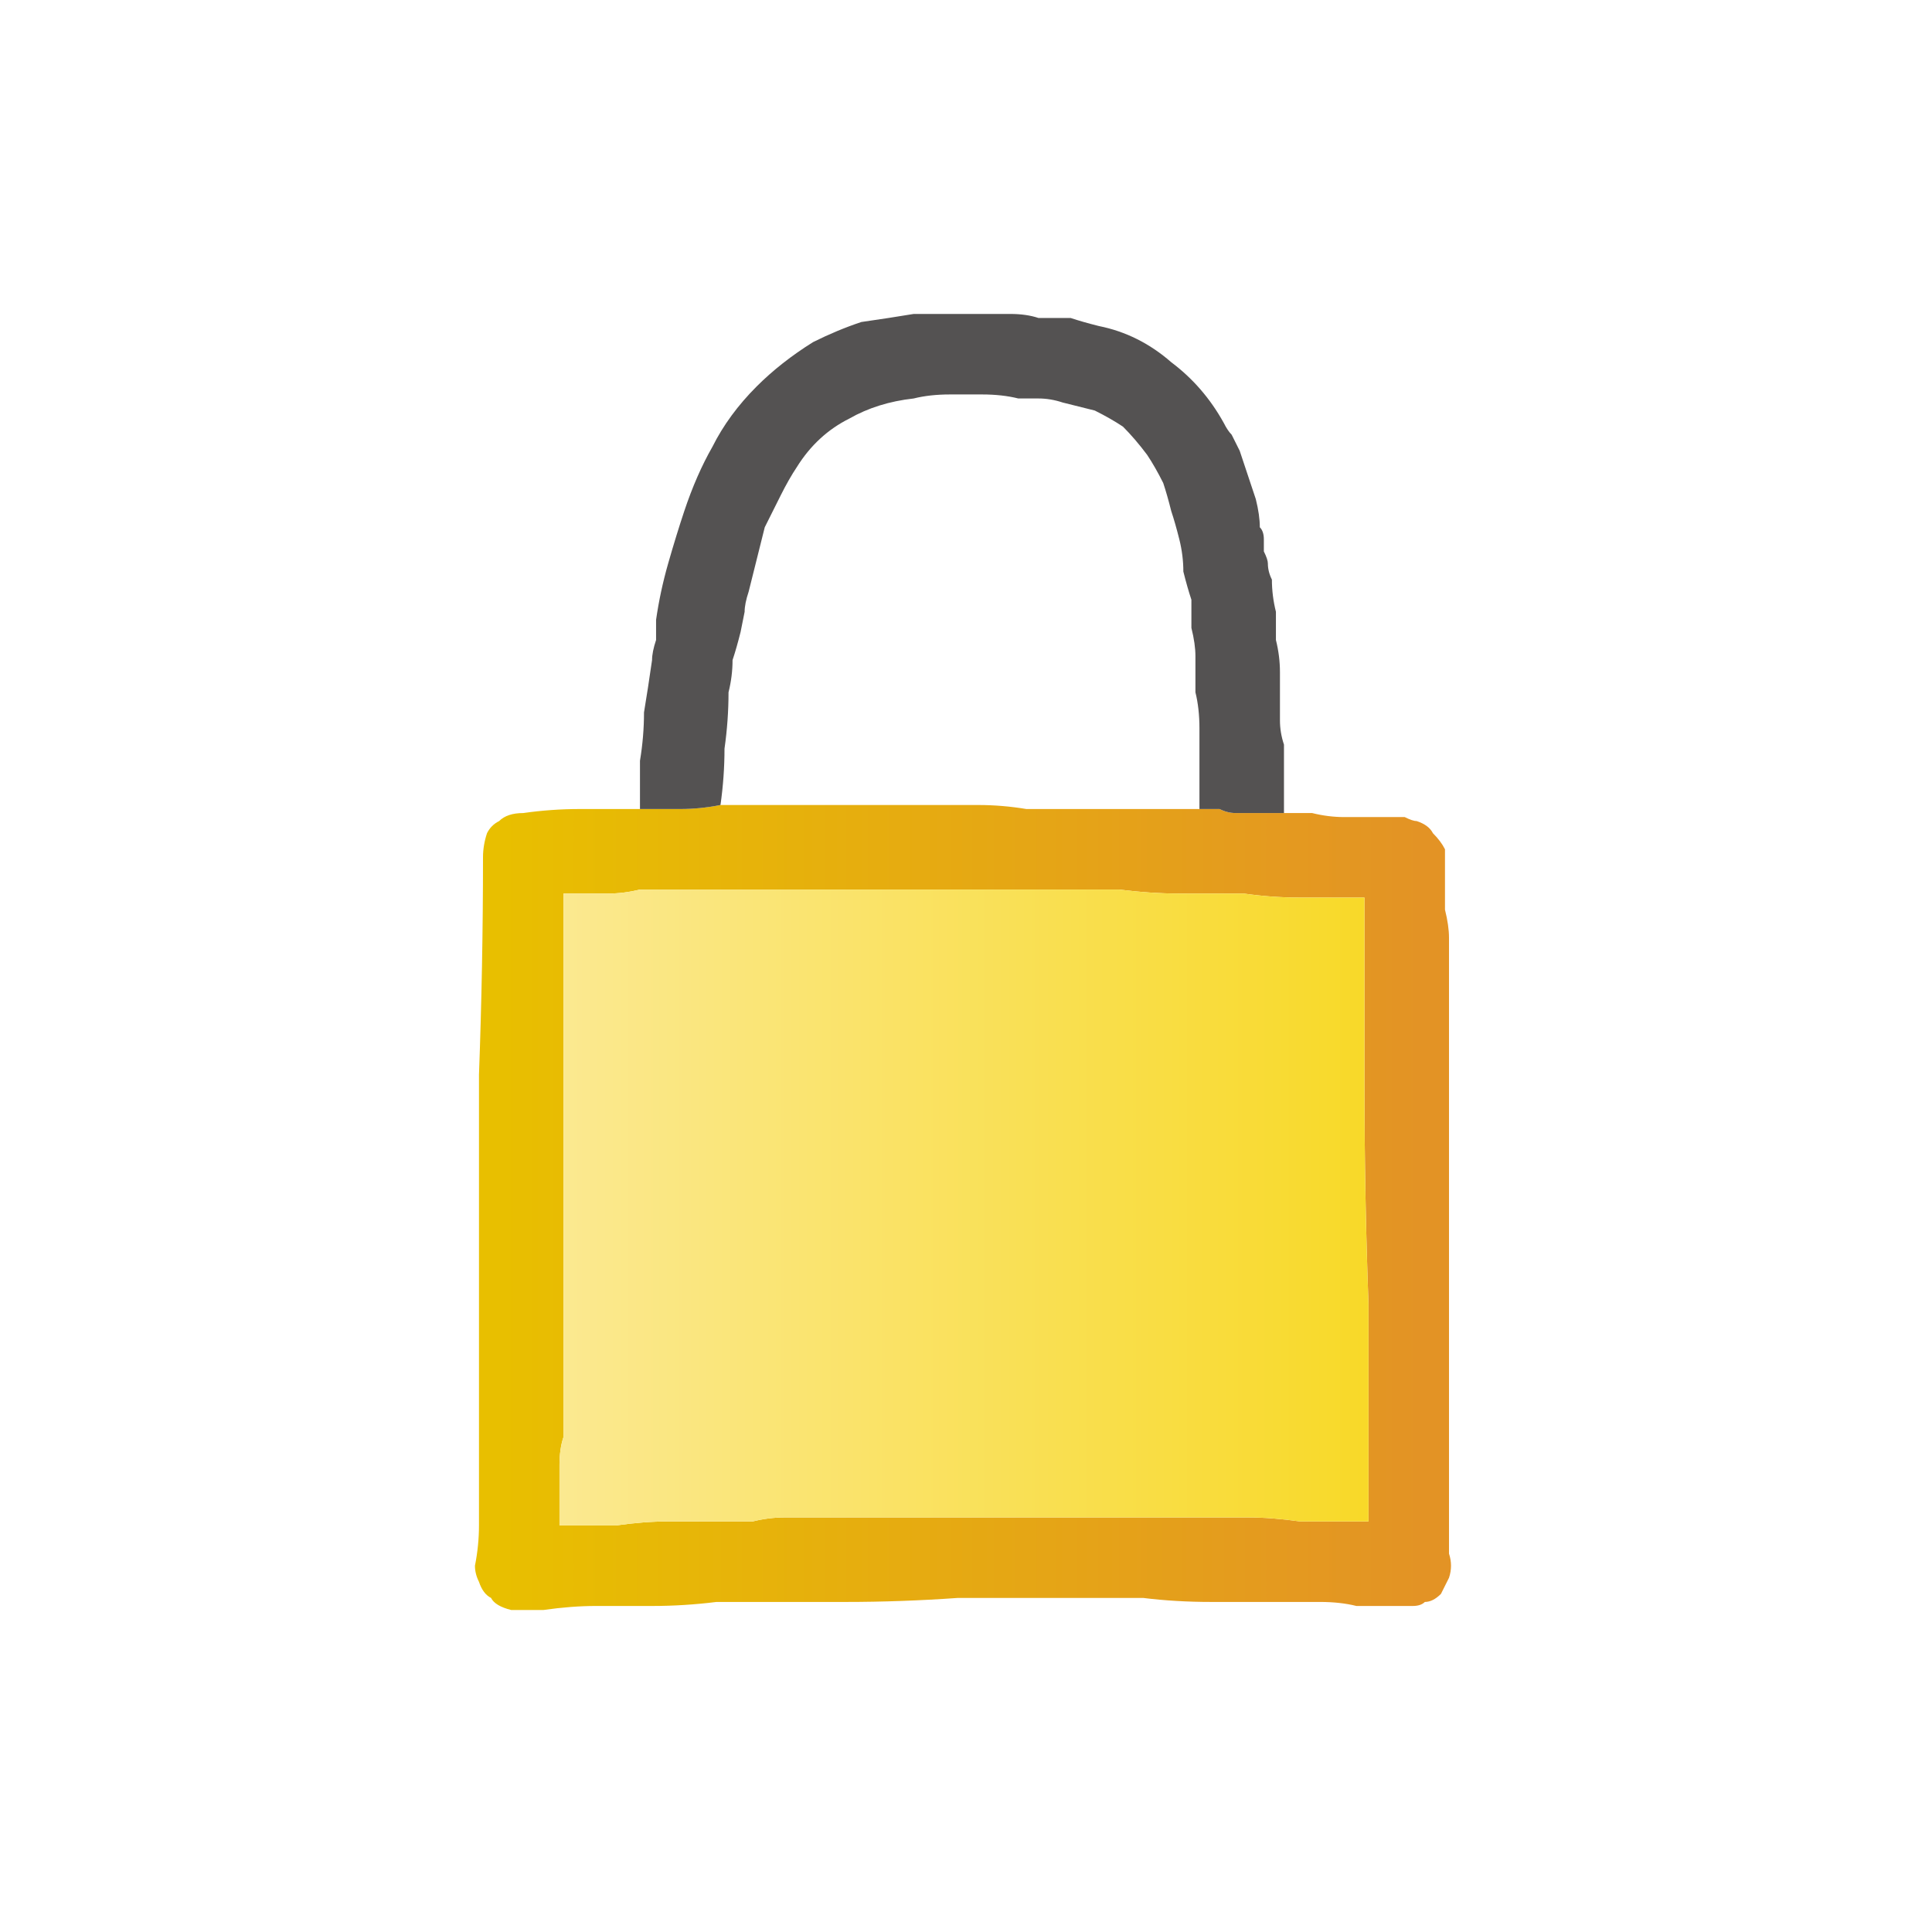
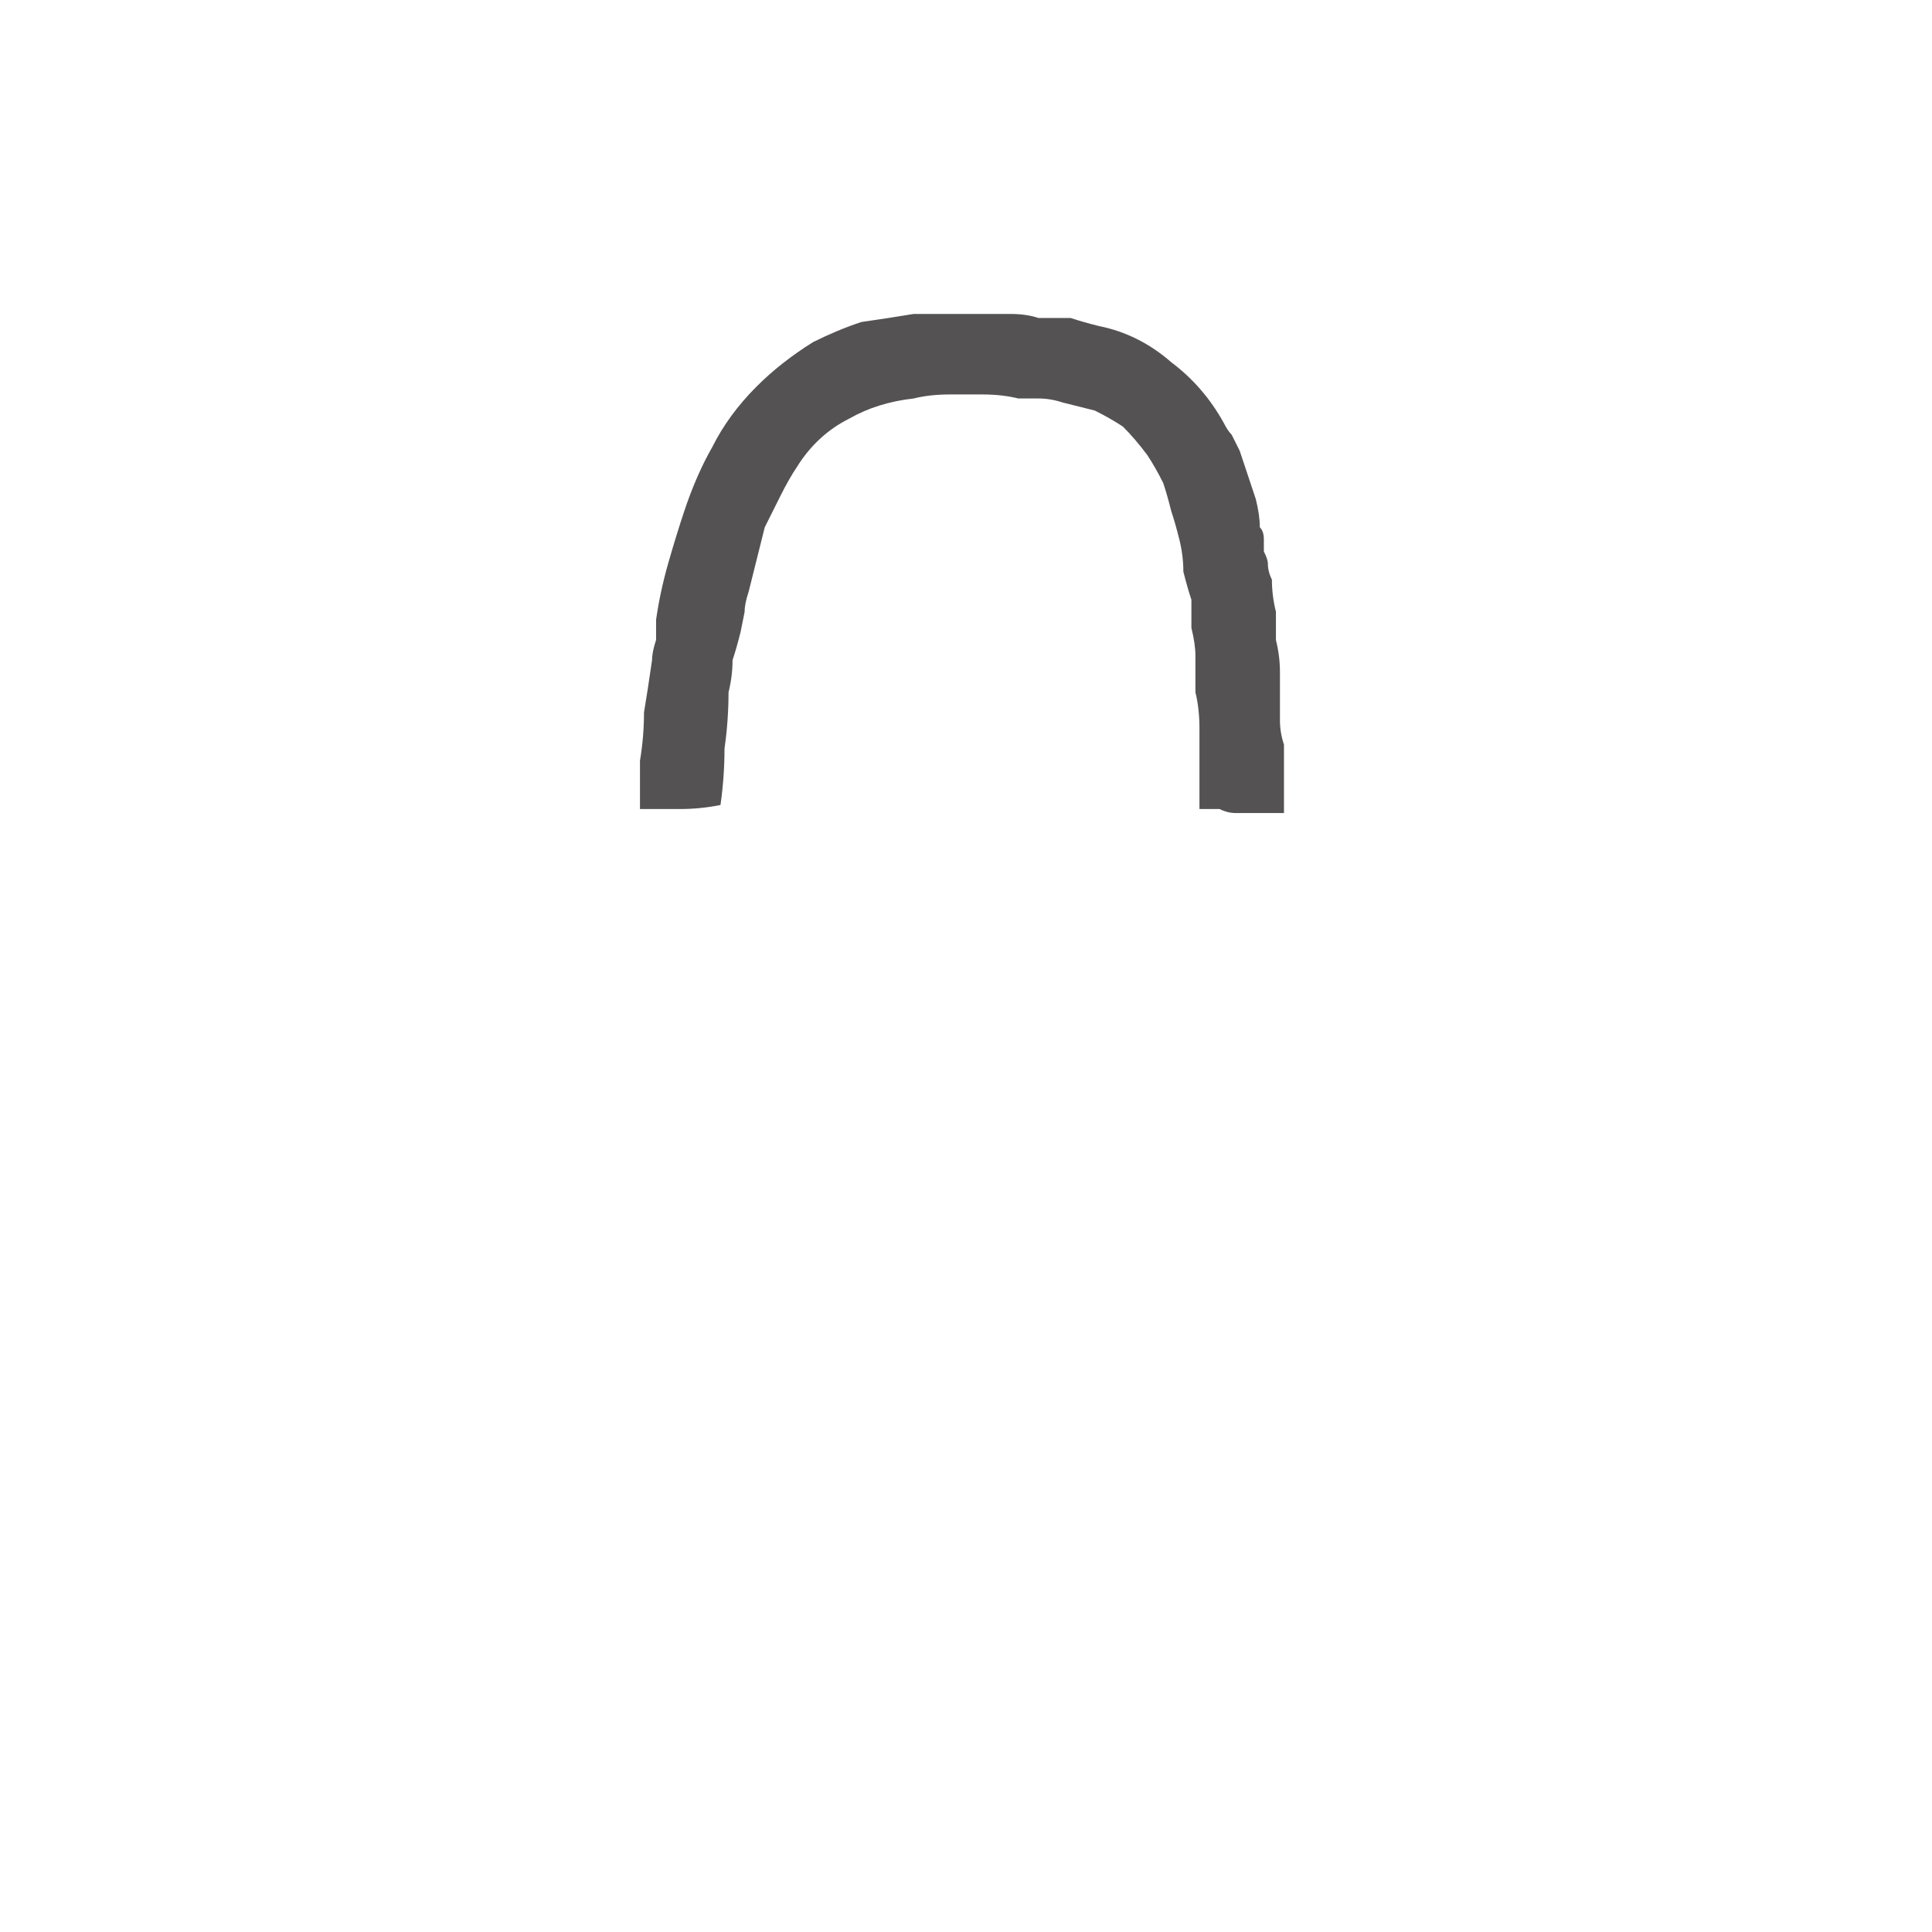
<svg xmlns="http://www.w3.org/2000/svg" height="24" width="24">
  <defs>
    <linearGradient gradientTransform="matrix(0.007 0 0 0.007 11.95 8.9)" gradientUnits="userSpaceOnUse" id="gradient0" spreadMethod="pad" x1="-819.2" x2="819.2">
      <stop offset="0" stop-color="#E8BF00" />
      <stop offset="1" stop-color="#E39325" />
    </linearGradient>
    <linearGradient gradientTransform="matrix(0.007 0 0 0.007 11.95 9.45)" gradientUnits="userSpaceOnUse" id="gradient1" spreadMethod="pad" x1="-819.2" x2="819.2">
      <stop offset="0" stop-color="#FBEA98" />
      <stop offset="0.992" stop-color="#F8D822" />
    </linearGradient>
  </defs>
  <g>
-     <path d="M15.95 10.1 Q16 10.1 16.1 10.1 16.2 10.1 16.3 10.1 16.5 10.15 16.7 10.15 16.9 10.15 17.1 10.15 17.2 10.15 17.25 10.15 17.35 10.15 17.45 10.15 17.55 10.2 17.6 10.2 17.75 10.25 17.8 10.35 17.9 10.45 17.95 10.55 17.95 10.65 17.95 10.8 17.95 10.9 17.95 11 17.95 11.15 17.95 11.3 18 11.5 18 11.65 18 11.8 18 12 18 12.15 18 12.35 18 12.7 18 13.05 18 13.45 18 13.8 18 15.1 18 16.4 18 17.75 18 19.05 18 19.15 18 19.3 18.05 19.45 18 19.6 17.95 19.7 17.9 19.8 17.8 19.9 17.7 19.9 17.65 19.95 17.55 19.95 17.45 19.95 17.3 19.95 17.1 19.95 16.85 19.95 16.65 19.9 16.4 19.9 16.05 19.9 15.7 19.9 15.35 19.9 15.05 19.9 14.6 19.9 14.2 19.85 13.75 19.85 13.35 19.85 12.6 19.85 11.9 19.85 11.2 19.9 10.5 19.9 10.3 19.9 10.1 19.9 9.9 19.9 9.7 19.9 9.3 19.9 8.9 19.9 8.5 19.95 8.1 19.95 7.75 19.95 7.4 19.95 7.1 19.95 6.75 20 6.65 20 6.6 20 6.55 20 6.45 20 6.4 20 6.35 20 6.15 19.95 6.1 19.85 6 19.8 5.95 19.65 5.9 19.55 5.9 19.45 5.95 19.2 5.95 18.95 5.95 18.7 5.95 18.45 5.95 17.85 5.95 17.25 5.95 16.7 5.95 16.1 5.95 14.7 5.95 13.35 6 12 6 10.65 6 10.5 6.05 10.35 6.1 10.25 6.2 10.2 6.3 10.1 6.5 10.1 6.85 10.05 7.2 10.05 7.55 10.05 7.95 10.05 8.2 10.05 8.45 10.05 8.7 10.05 8.95 10 9.15 10 9.3 10 9.5 10 9.65 10 L9.75 10 Q9.75 10 9.75 10 9.75 10 9.8 10 10.25 10 10.7 10 11.15 10 11.6 10 11.85 10 12.15 10 12.45 10 12.75 10.05 12.95 10.05 13.1 10.05 13.3 10.05 13.5 10.05 13.7 10.05 13.95 10.05 14.15 10.05 14.35 10.05 14.5 10.05 14.65 10.05 14.75 10.05 14.9 10.05 15 10.05 15.15 10.05 15.25 10.1 15.35 10.1 15.5 10.1 15.65 10.1 15.8 10.1 15.95 10.1 M8.4 11.05 Q8.2 11.05 7.95 11.05 7.75 11.1 7.55 11.1 7.4 11.1 7.3 11.1 7.15 11.1 7.05 11.1 L7 11.1 Q7 11.1 7 11.1 7 11.1 7 11.1 L7 11.15 Q7 11.9 7 12.65 7 13.4 7 14.1 7 15.05 7 16 7 16.9 7 17.85 6.95 18 6.95 18.2 6.95 18.4 6.95 18.55 6.95 18.65 6.95 18.75 6.95 18.8 6.95 18.9 L6.95 18.95 Q6.95 18.95 6.95 18.95 6.95 18.95 7 18.95 7.35 18.95 7.65 18.95 8 18.9 8.3 18.9 8.65 18.9 8.95 18.9 9.15 18.9 9.35 18.9 9.55 18.85 9.75 18.85 10.05 18.85 10.3 18.85 10.55 18.85 10.8 18.85 11.3 18.85 11.8 18.85 12.3 18.85 12.8 18.85 13.15 18.85 13.55 18.85 13.9 18.85 14.3 18.85 14.6 18.85 14.9 18.85 15.2 18.85 15.5 18.85 15.8 18.85 16.15 18.9 16.45 18.9 16.75 18.9 16.8 18.9 16.85 18.9 16.85 18.9 16.9 18.9 16.95 18.9 16.95 18.9 L17 18.9 Q17 18.9 17 18.9 17 18.9 17 18.9 L17 18.85 Q17 17.55 17 16.2 16.95 14.85 16.95 13.5 16.95 13.05 16.95 12.6 16.95 12.15 16.95 11.7 16.95 11.6 16.95 11.45 16.95 11.35 16.95 11.2 L16.95 11.15 Q16.95 11.15 16.9 11.15 16.9 11.15 16.85 11.15 16.5 11.15 16.15 11.15 15.8 11.15 15.45 11.1 L15.4 11.1 Q15.4 11.1 15.4 11.1 L15.35 11.1 Q15.15 11.1 15 11.1 14.85 11.1 14.65 11.1 14.3 11.1 13.9 11.05 13.5 11.05 13.15 11.05 12.7 11.05 12.3 11.05 11.9 11.05 11.45 11.05 11.05 11.05 10.7 11.05 10.3 11.05 9.9 11.05 L9.85 11.05 Q9.85 11.05 9.85 11.05 L9.8 11.05 Q9.55 11.05 9.3 11.05 9 11.05 8.75 11.05 8.7 11.05 8.65 11.05 8.6 11.05 8.5 11.05 L8.45 11.05 Q8.45 11.05 8.4 11.05" fill="url(#gradient0)" stroke="none" />
    <path d="M8.4 11.05 Q8.45 11.05 8.45 11.05 L8.5 11.05 Q8.5 11.05 8.45 11.05 8.45 11.05 8.4 11.05 M8.95 10 Q8.7 10.05 8.45 10.05 8.2 10.05 7.95 10.05 7.95 10.05 7.95 10 7.95 10 7.95 10 7.95 9.85 7.95 9.75 7.95 9.6 7.95 9.45 8 9.15 8 8.85 8.05 8.55 8.1 8.2 8.1 8.1 8.15 7.95 8.15 7.85 8.15 7.7 8.2 7.35 8.3 7 8.4 6.65 8.5 6.35 8.65 5.9 8.85 5.55 9.05 5.15 9.4 4.8 9.7 4.5 10.1 4.25 10.4 4.1 10.7 4 11.05 3.95 11.35 3.9 11.7 3.9 12.05 3.9 12.1 3.9 12.1 3.9 12.25 3.9 12.35 3.9 12.45 3.9 12.55 3.9 12.75 3.9 12.9 3.95 13.1 3.95 13.3 3.95 13.45 4 13.65 4.05 14.15 4.15 14.55 4.5 14.95 4.8 15.2 5.25 15.25 5.35 15.3 5.4 15.35 5.5 15.4 5.6 15.45 5.75 15.5 5.9 15.55 6.05 15.6 6.2 15.65 6.4 15.65 6.55 15.7 6.6 15.7 6.7 15.7 6.75 15.7 6.85 15.75 6.95 15.75 7 15.75 7.1 15.8 7.2 15.8 7.4 15.85 7.6 15.85 7.75 15.85 7.95 15.9 8.15 15.9 8.35 15.9 8.5 15.9 8.7 15.9 8.85 15.9 8.95 15.9 9.1 15.95 9.25 15.95 9.45 15.95 9.65 15.95 9.9 15.95 10.1 15.8 10.1 15.65 10.1 15.5 10.1 15.35 10.1 15.25 10.1 15.15 10.05 15 10.05 14.9 10.05 14.9 9.8 14.9 9.55 14.9 9.3 14.9 9.05 14.9 8.8 14.85 8.6 14.85 8.4 14.85 8.15 14.85 8 14.8 7.8 14.8 7.65 14.8 7.45 14.75 7.3 14.7 7.1 14.7 6.9 14.65 6.7 14.6 6.5 14.55 6.35 14.5 6.15 14.45 6 14.35 5.8 14.25 5.65 14.1 5.45 13.95 5.3 13.8 5.2 13.6 5.1 13.4 5.05 13.2 5 13.05 4.95 12.9 4.95 12.75 4.95 12.65 4.95 12.45 4.9 12.2 4.9 12 4.9 11.8 4.9 11.55 4.9 11.35 4.95 10.9 5 10.55 5.2 10.15 5.4 9.9 5.8 9.8 5.95 9.7 6.15 9.6 6.35 9.5 6.55 9.45 6.75 9.4 6.95 9.35 7.15 9.3 7.35 9.25 7.5 9.25 7.6 L9.2 7.85 Q9.15 8.05 9.1 8.2 9.1 8.4 9.05 8.6 9.05 8.95 9 9.3 9 9.65 8.95 10 M15.35 11.1 L15.4 11.1 Q15.4 11.1 15.4 11.1 L15.45 11.1 Q15.4 11.1 15.4 11.1 15.35 11.1 15.35 11.1" fill="#545252" stroke="none" />
-     <path d="M15.35 11.1 Q15.35 11.1 15.4 11.1 15.4 11.1 15.45 11.1 15.8 11.15 16.15 11.15 16.5 11.15 16.85 11.15 16.9 11.15 16.9 11.15 16.95 11.15 16.95 11.15 L16.95 11.2 Q16.95 11.35 16.95 11.45 16.95 11.6 16.95 11.7 16.95 12.15 16.95 12.6 16.95 13.05 16.95 13.5 16.95 14.85 17 16.2 17 17.55 17 18.85 L17 18.9 Q17 18.9 17 18.9 17 18.9 17 18.9 L16.95 18.9 Q16.95 18.9 16.9 18.9 16.85 18.9 16.85 18.9 16.8 18.9 16.75 18.9 16.45 18.9 16.15 18.9 15.8 18.85 15.5 18.85 15.2 18.85 14.9 18.85 14.6 18.85 14.3 18.85 13.9 18.85 13.55 18.85 13.15 18.85 12.8 18.85 12.3 18.85 11.8 18.85 11.3 18.85 10.8 18.85 10.55 18.85 10.3 18.85 10.05 18.85 9.75 18.85 9.55 18.85 9.35 18.9 9.15 18.9 8.95 18.9 8.65 18.9 8.3 18.9 8 18.9 7.65 18.95 7.35 18.95 7 18.95 6.95 18.95 6.95 18.95 6.95 18.95 6.95 18.95 L6.95 18.9 Q6.95 18.8 6.95 18.75 6.95 18.65 6.95 18.55 6.95 18.4 6.95 18.2 6.95 18 7 17.85 7 16.9 7 16 7 15.05 7 14.1 7 13.4 7 12.65 7 11.9 7 11.15 L7 11.1 Q7 11.1 7 11.1 7 11.1 7 11.1 L7.05 11.1 Q7.15 11.1 7.3 11.1 7.4 11.1 7.55 11.1 7.75 11.1 7.95 11.05 8.2 11.05 8.4 11.05 8.45 11.05 8.45 11.05 8.5 11.05 8.5 11.05 8.6 11.05 8.65 11.05 8.7 11.05 8.75 11.05 9 11.05 9.3 11.05 9.55 11.05 9.8 11.05 L9.85 11.05 Q9.85 11.05 9.85 11.05 L9.9 11.05 Q10.3 11.05 10.7 11.05 11.05 11.05 11.45 11.05 11.9 11.05 12.3 11.05 12.7 11.05 13.15 11.05 13.5 11.05 13.9 11.05 14.3 11.1 14.65 11.1 14.85 11.1 15 11.1 15.15 11.1 15.35 11.1" fill="url(#gradient1)" stroke="none" />
  </g>
</svg>